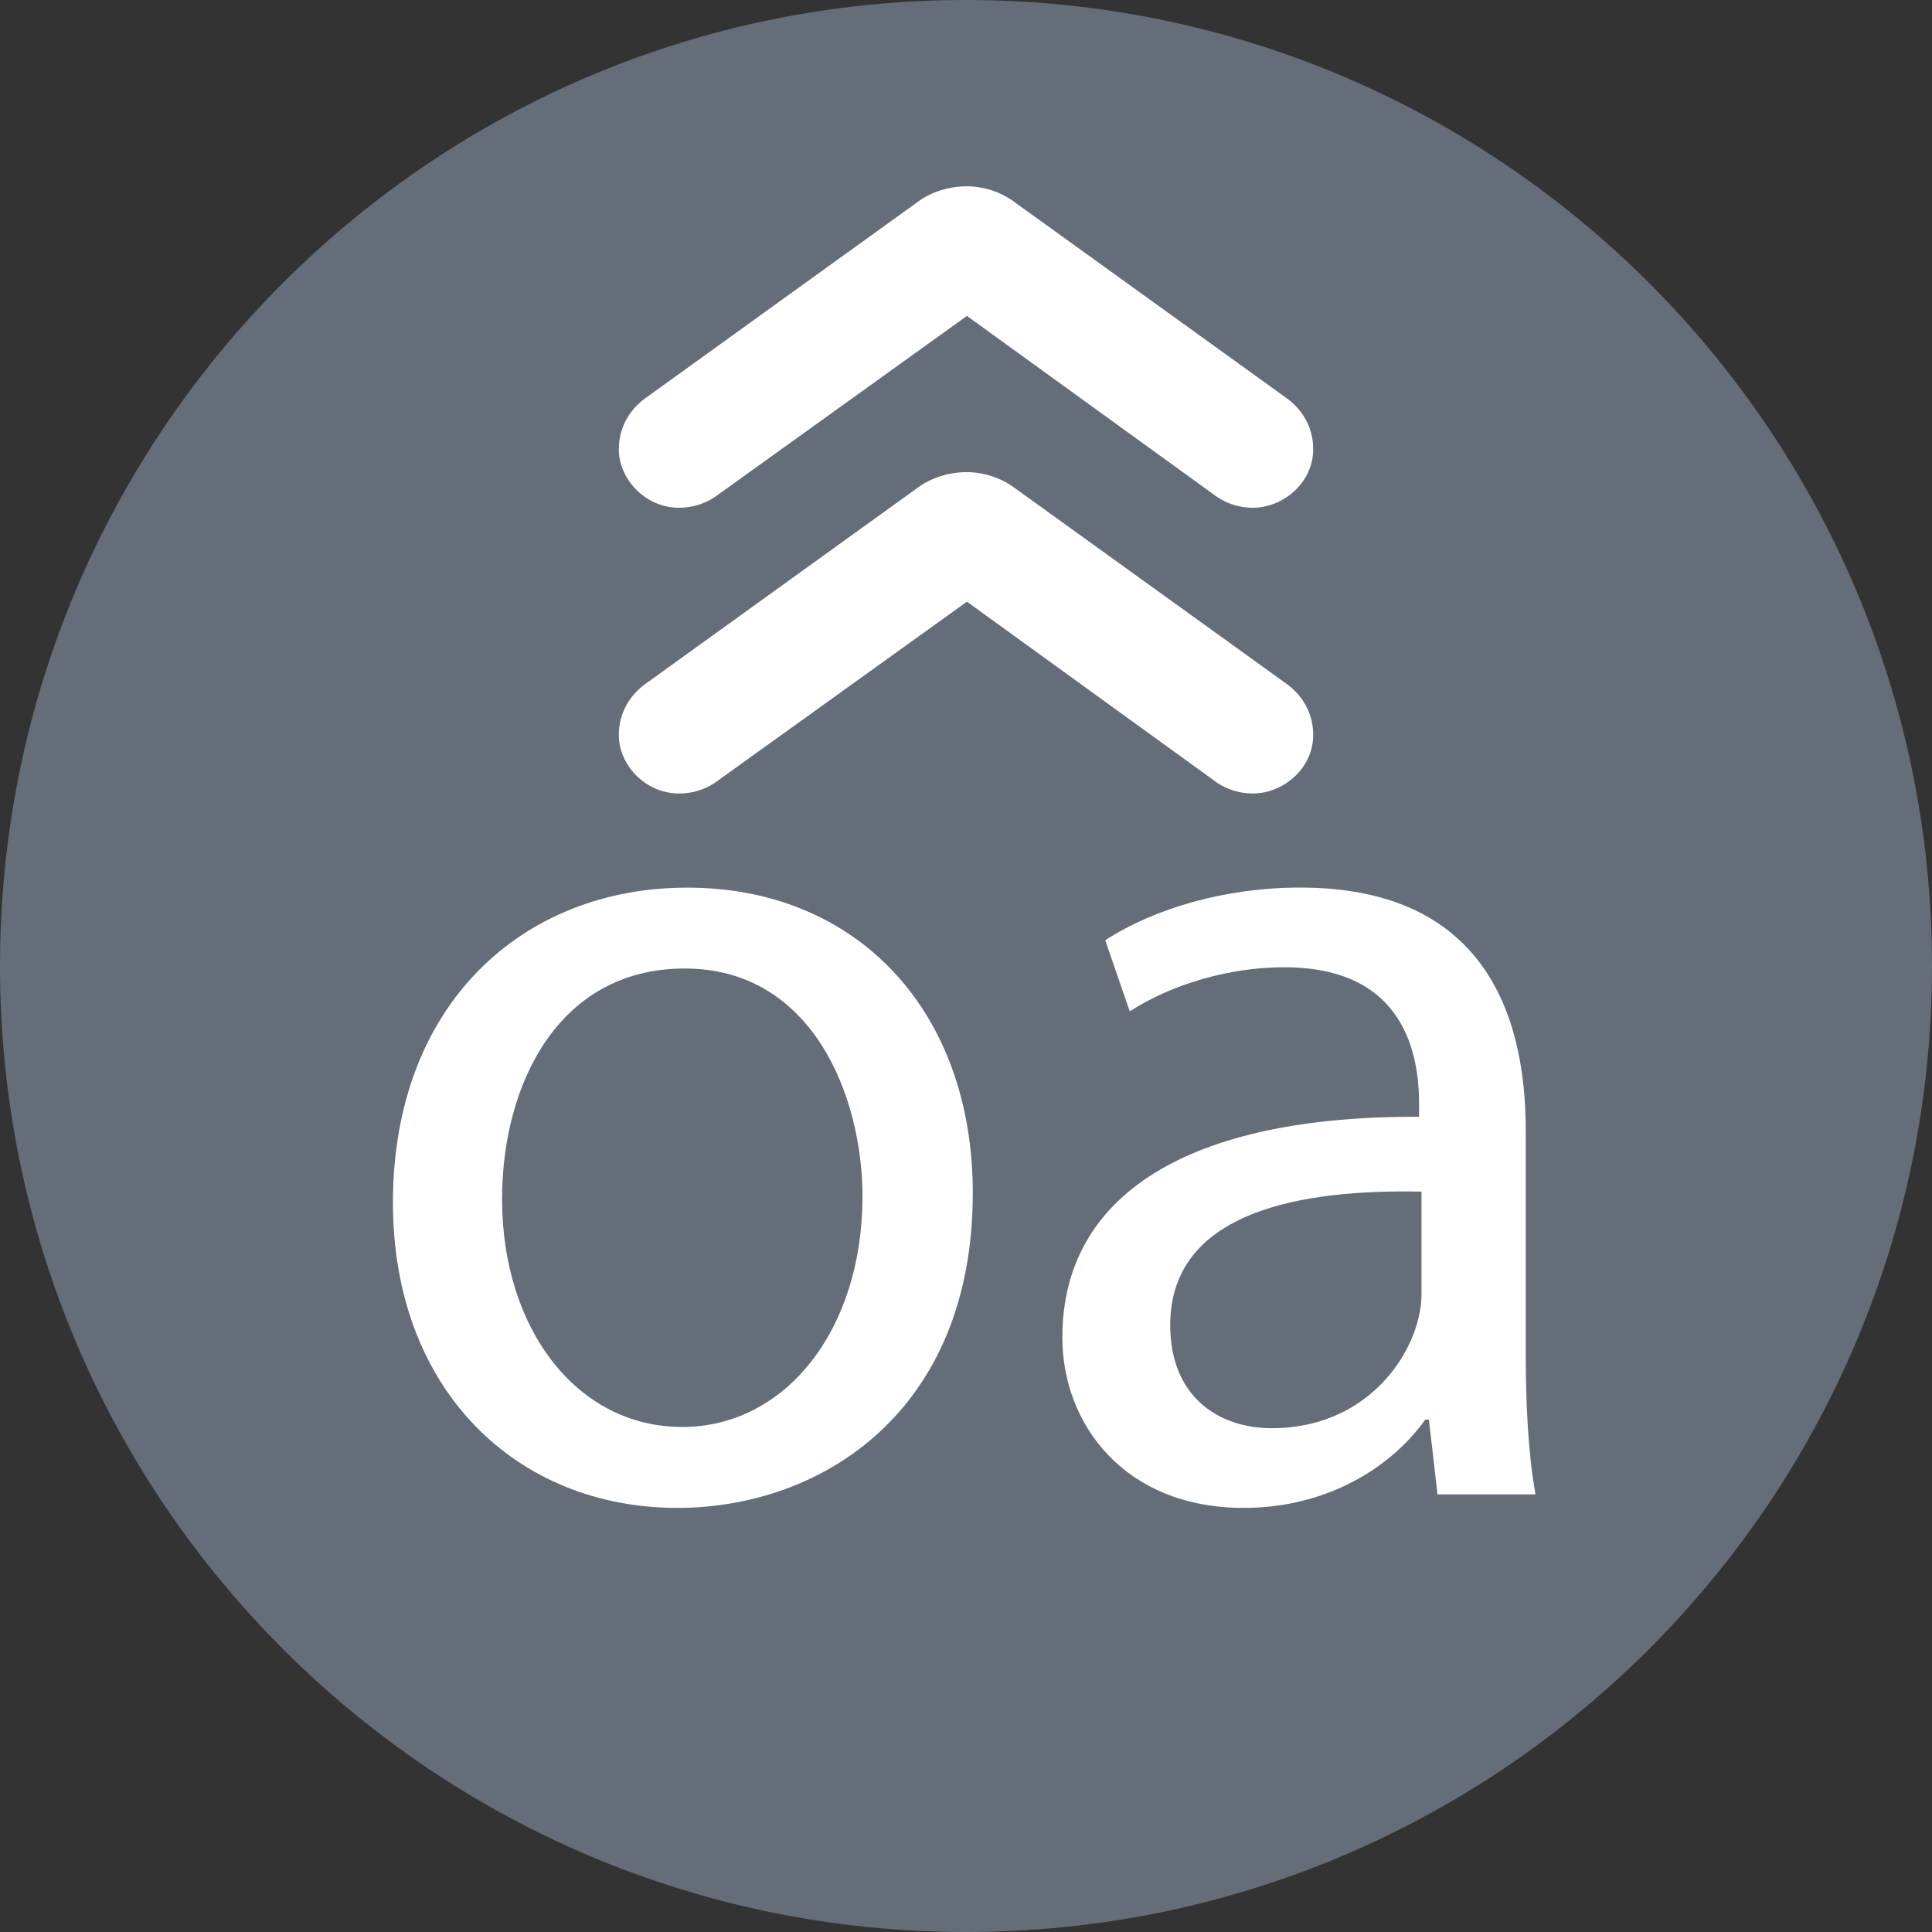
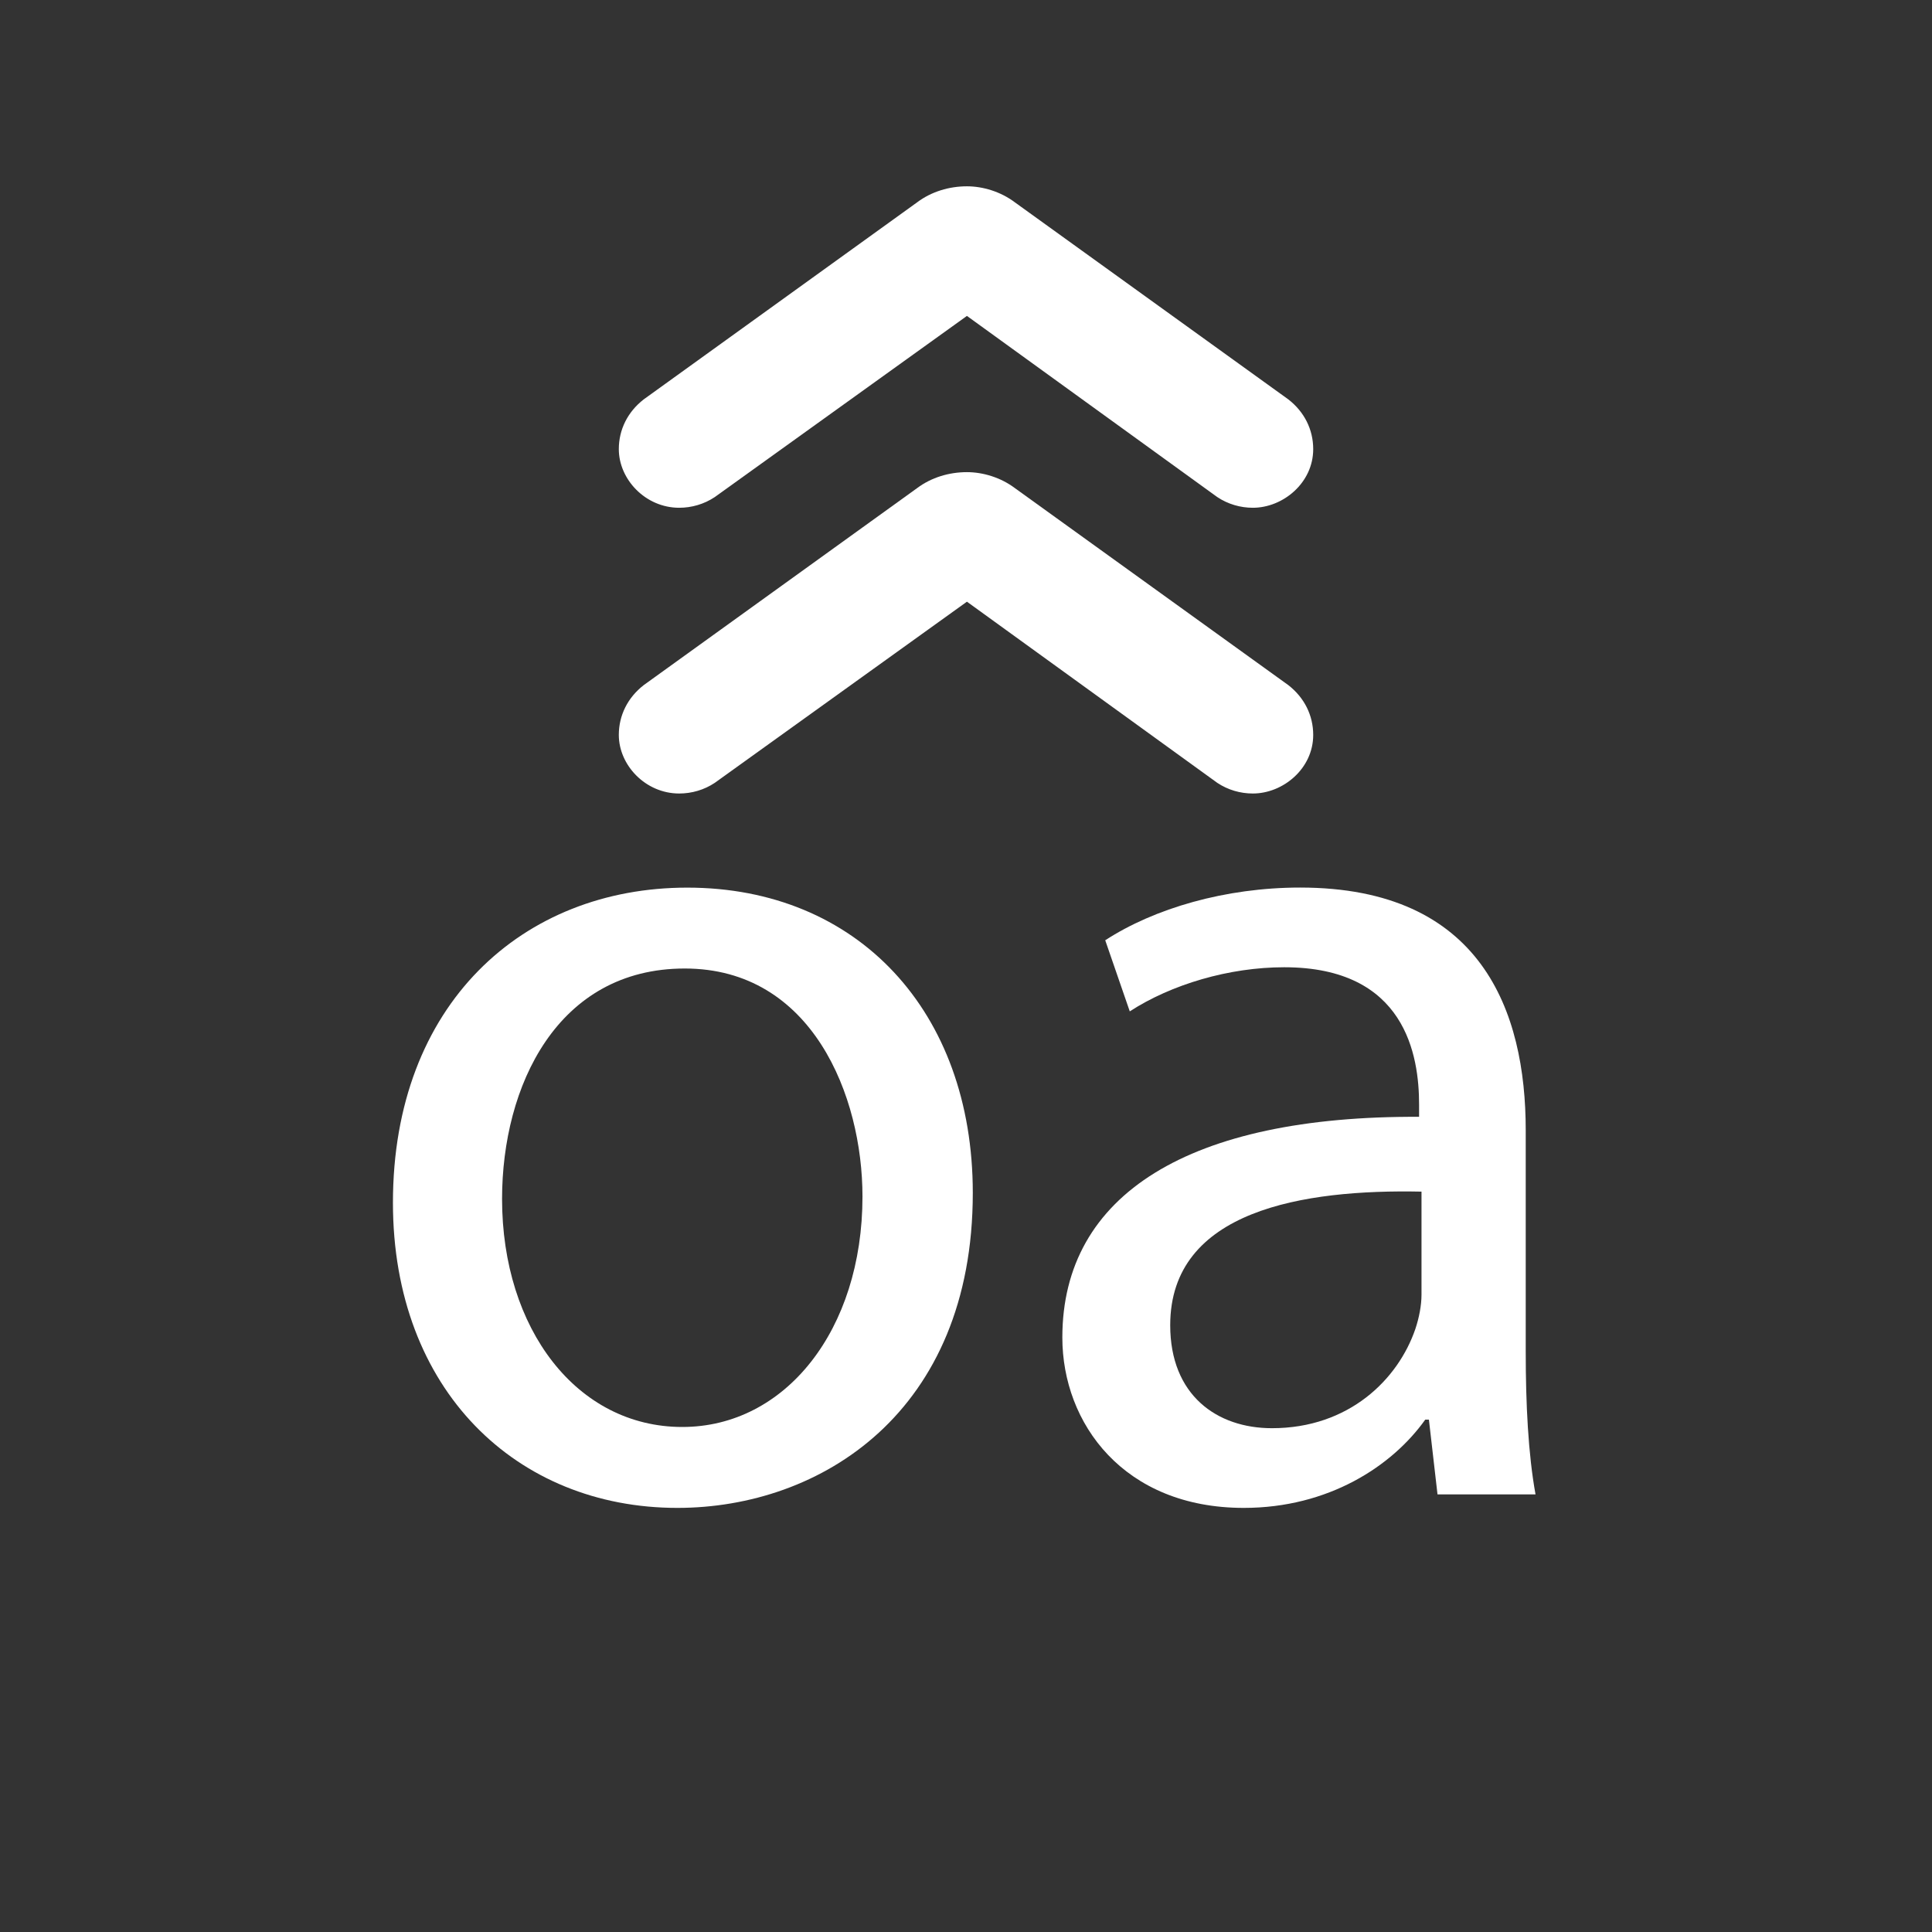
<svg xmlns="http://www.w3.org/2000/svg" version="1.1" id="Layer_1" x="0px" y="0px" width="60px" height="60px" viewBox="0 0 60 60" enable-background="new 0 0 60 60" xml:space="preserve">
  <rect x="0" y="0" width="60" height="60" fill="#333333" stroke="none" />
  <g>
-     <path fill="#656D78" d="M30,60c16.57,0,30-13.434,30-29.998C60,13.432,46.57,0,30,0C13.431,0,0,13.432,0,30.002   C0,46.566,13.431,60,30,60" />
    <g>
      <path fill="#FFFFFF" d="M30.211,37.045c0,6.814-4.721,9.784-9.175,9.784c-4.987,0-8.833-3.655-8.833-9.479    c0-6.168,4.036-9.784,9.138-9.784C26.632,27.565,30.211,31.41,30.211,37.045z M15.592,37.235c0,4.035,2.322,7.081,5.597,7.081    c3.197,0,5.596-3.008,5.596-7.157c0-3.122-1.561-7.081-5.52-7.081C17.305,30.078,15.592,33.732,15.592,37.235z" />
      <path fill="#FFFFFF" d="M44.643,46.41l-0.267-2.322h-0.114c-1.028,1.446-3.008,2.741-5.635,2.741c-3.73,0-5.635-2.627-5.635-5.292    c0-4.454,3.96-6.891,11.079-6.853v-0.381c0-1.522-0.419-4.264-4.188-4.264c-1.714,0-3.503,0.532-4.797,1.37l-0.762-2.208    c1.522-0.99,3.73-1.637,6.053-1.637c5.635,0,7.006,3.845,7.006,7.538v6.891c0,1.599,0.076,3.16,0.304,4.416H44.643z     M44.147,37.007c-3.655-0.076-7.805,0.571-7.805,4.149c0,2.17,1.446,3.198,3.16,3.198c2.398,0,3.921-1.523,4.454-3.084    c0.114-0.343,0.19-0.724,0.19-1.065V37.007z" />
    </g>
    <path fill="#FFFFFF" d="M31.517,15.158c-0.441-0.331-0.993-0.495-1.488-0.495c-0.553,0-1.104,0.164-1.546,0.495l-8.493,6.12   c-0.497,0.388-0.772,0.938-0.772,1.546c0,0.937,0.826,1.819,1.875,1.819c0.386,0,0.774-0.11,1.105-0.331l7.831-5.626l7.775,5.626   c0.331,0.221,0.718,0.331,1.104,0.331c0.938,0,1.875-0.772,1.875-1.819c0-0.607-0.274-1.158-0.772-1.546L31.517,15.158z" />
    <path fill="#FFFFFF" d="M31.517,6.283c-0.441-0.332-0.993-0.497-1.488-0.497c-0.553,0-1.104,0.165-1.546,0.497l-8.493,6.121   c-0.497,0.387-0.772,0.937-0.772,1.544c0,0.938,0.826,1.821,1.875,1.821c0.386,0,0.774-0.111,1.105-0.332l7.831-5.626l7.775,5.626   c0.331,0.221,0.718,0.332,1.104,0.332c0.938,0,1.875-0.773,1.875-1.821c0-0.607-0.274-1.157-0.772-1.544L31.517,6.283z" />
  </g>
</svg>